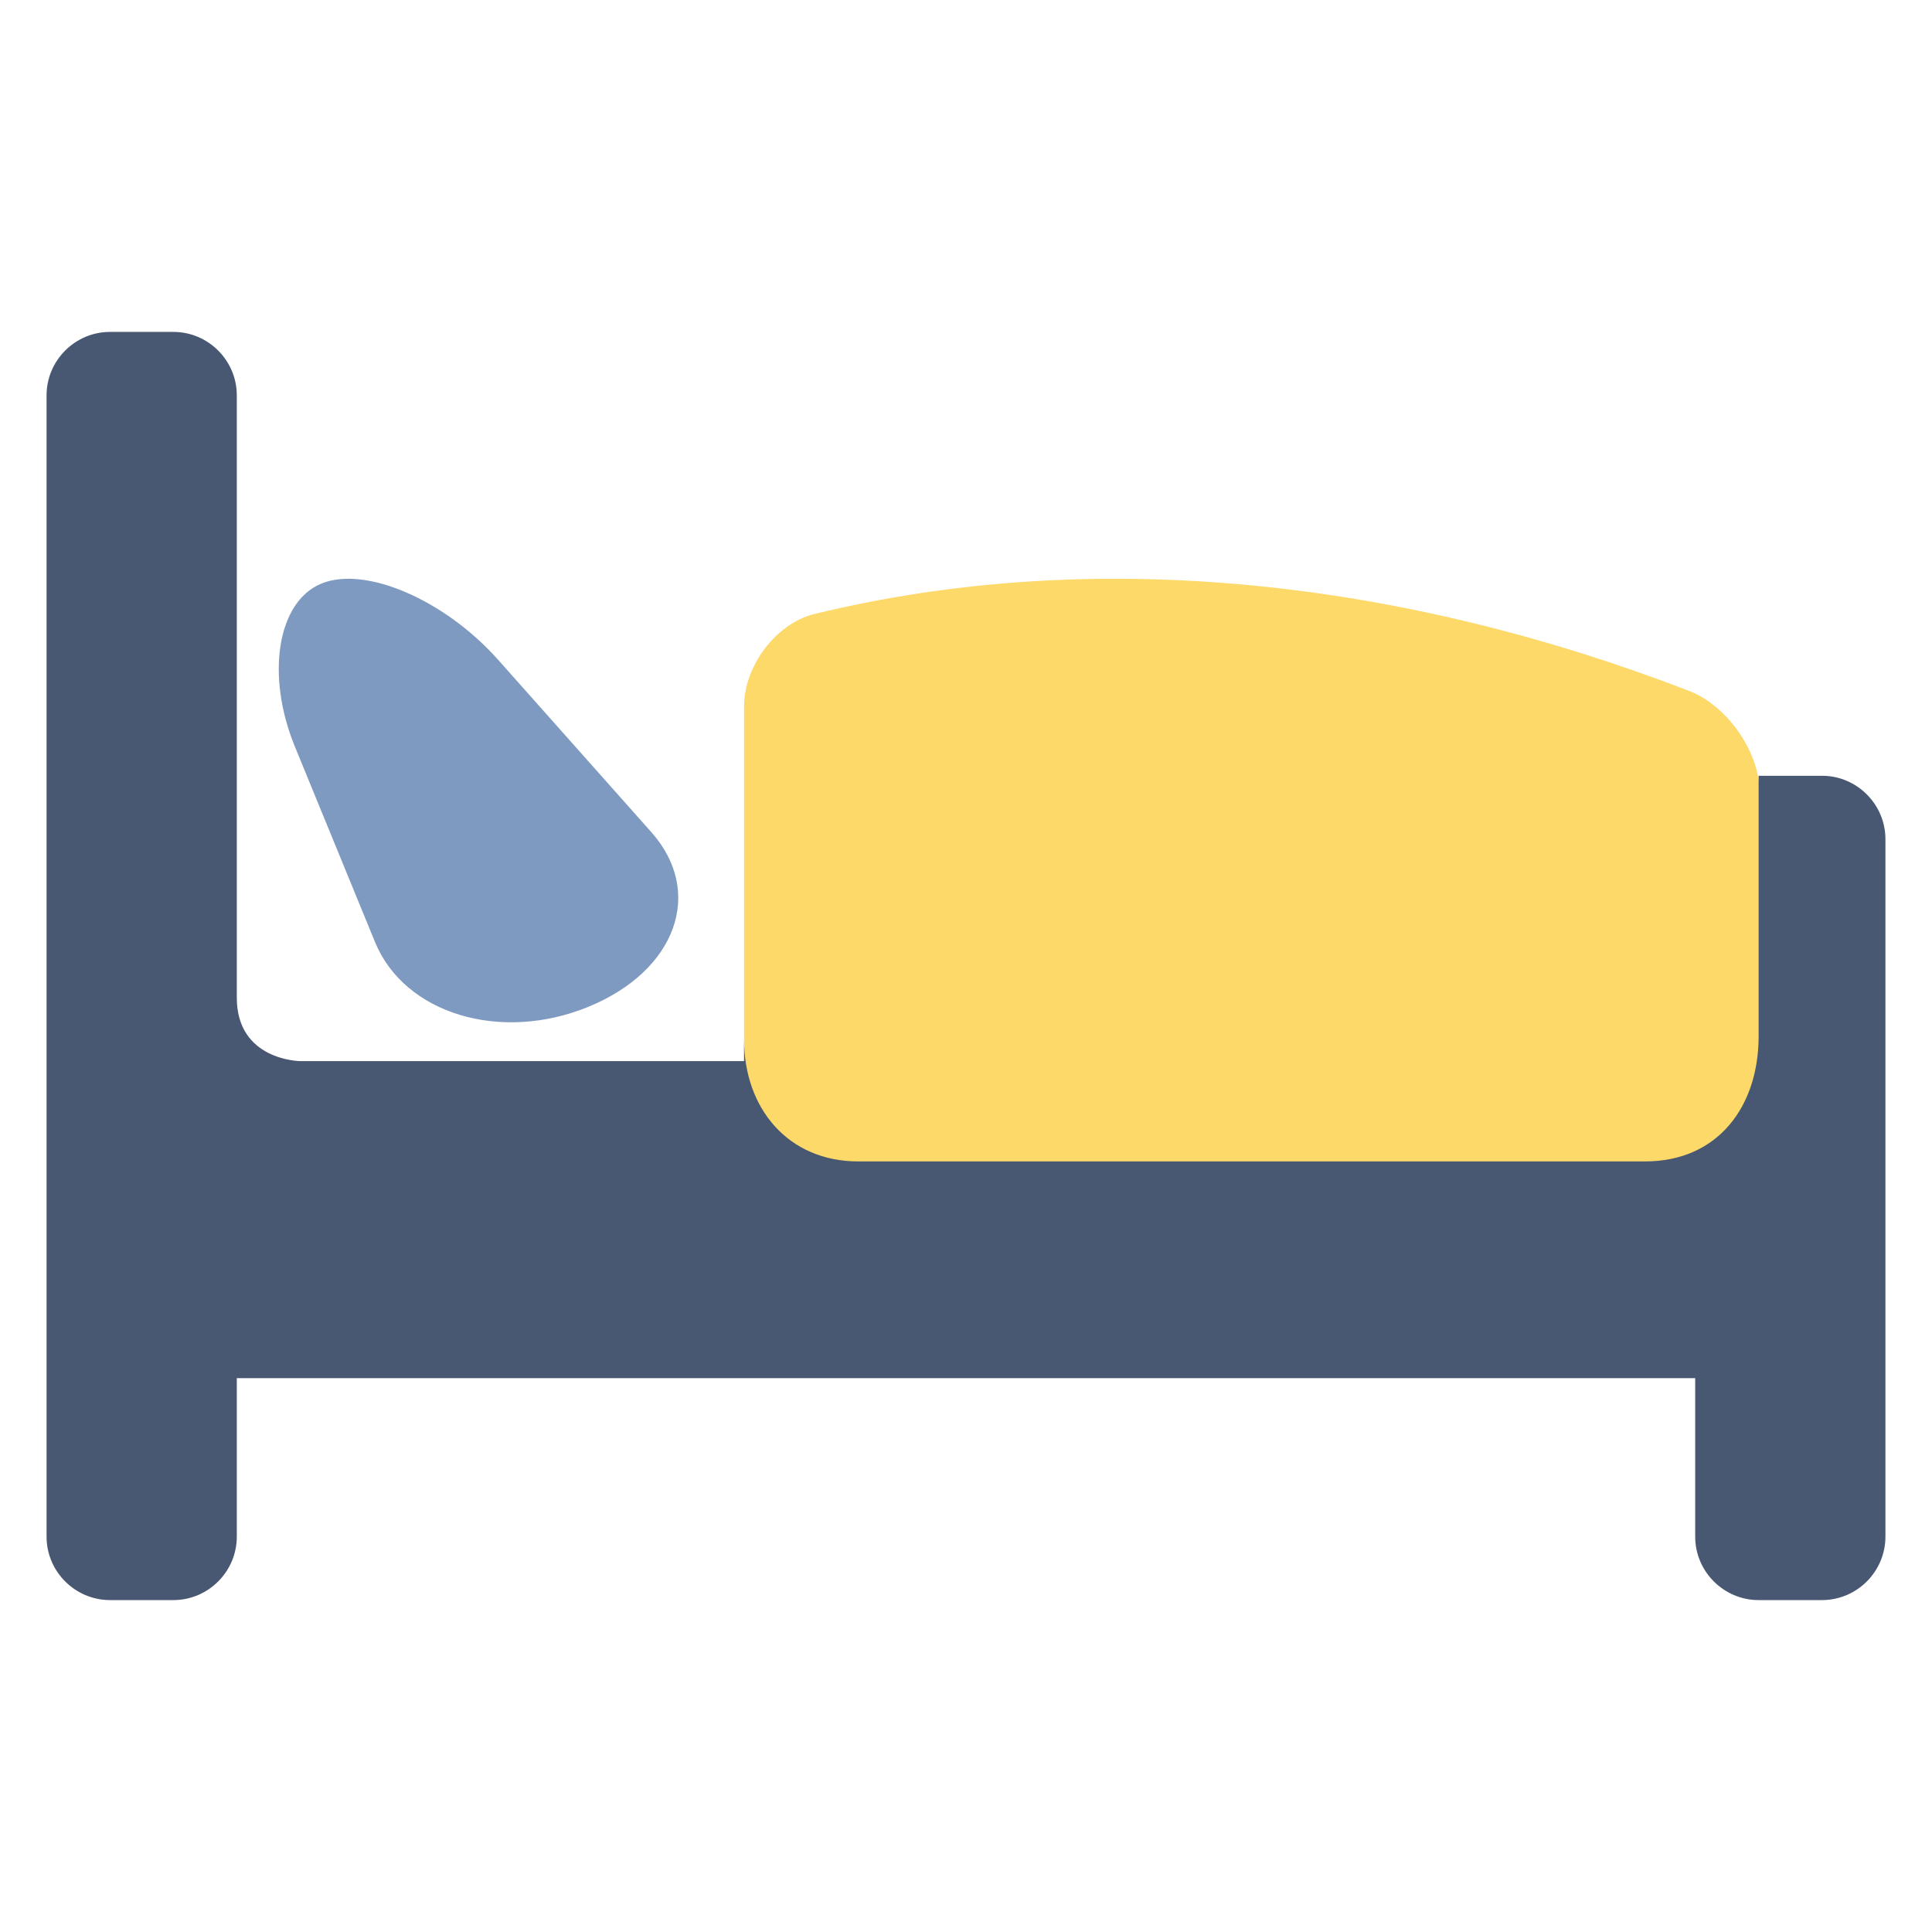
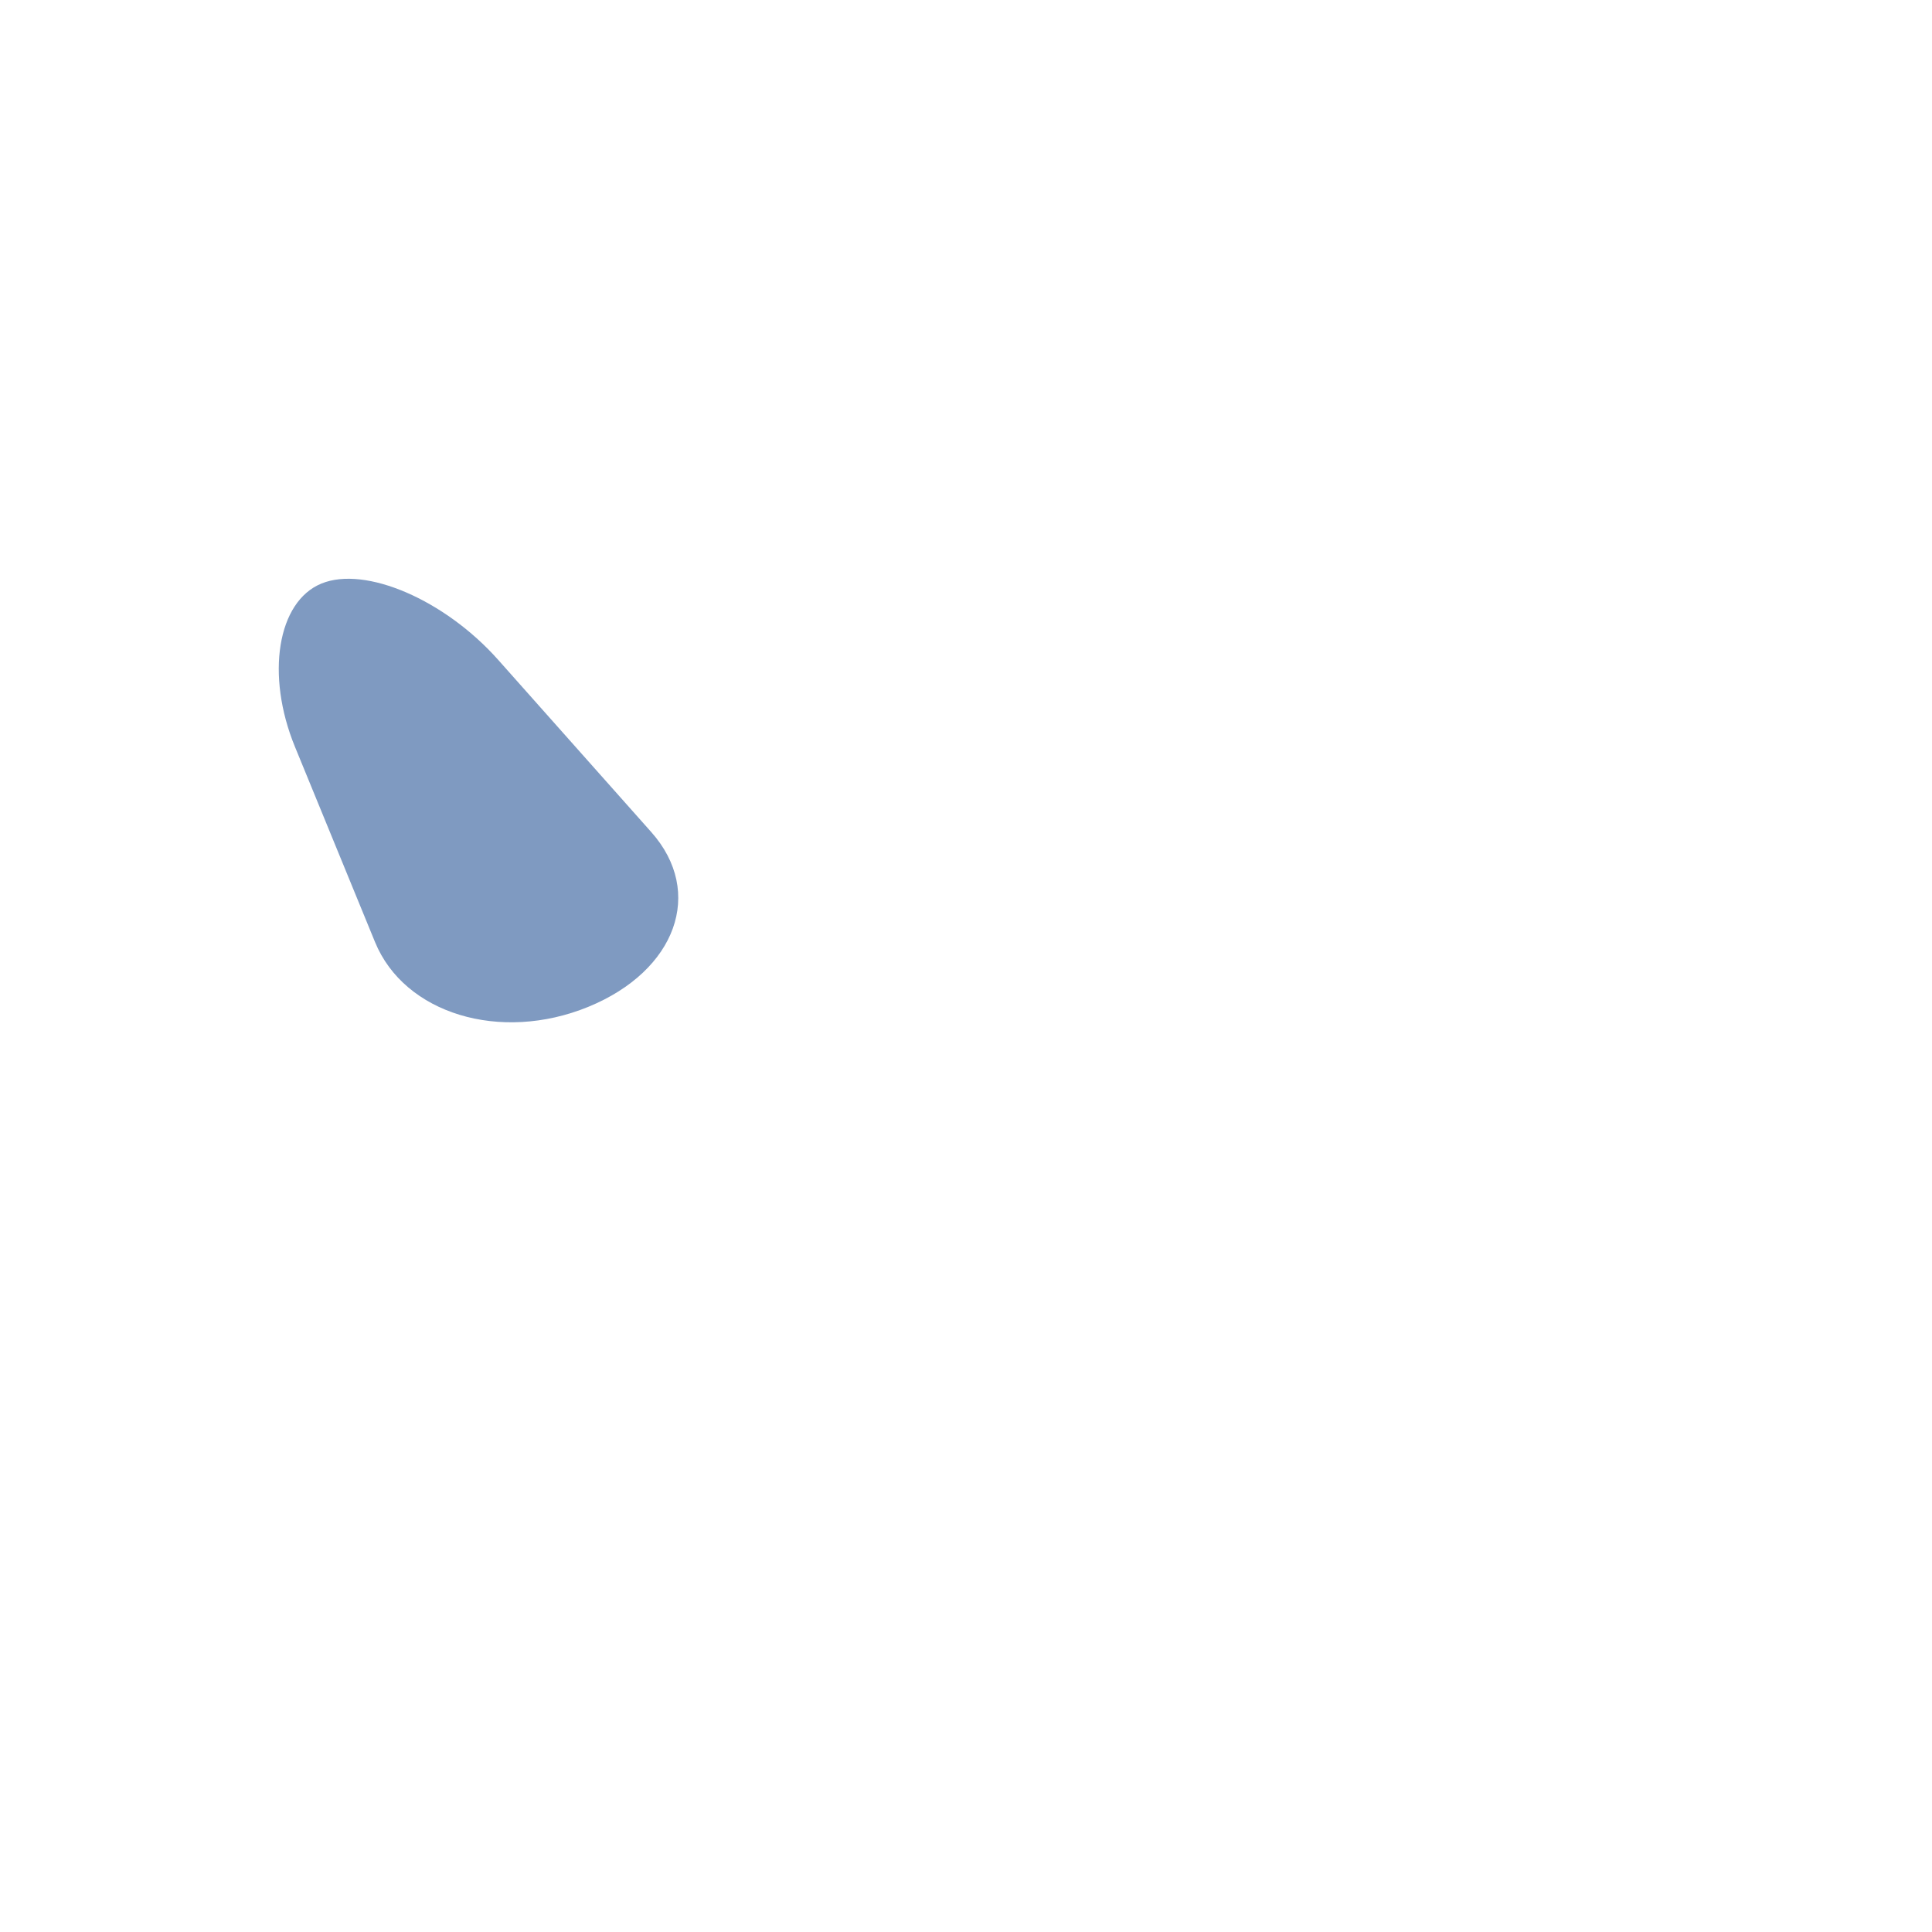
<svg xmlns="http://www.w3.org/2000/svg" xmlns:ns1="http://www.serif.com/" width="74" height="74" viewBox="0 0 164 164" version="1.1" xml:space="preserve" style="fill-rule:evenodd;clip-rule:evenodd;stroke-linejoin:round;stroke-miterlimit:2;">
  <g id="Ebene-1" ns1:id="Ebene 1">
-     <path d="M149.366,101.882c0.003,3.354 -2.767,7.312 -6.158,7.312l-73.891,0c-3.386,0 -6.16,-3.958 -6.155,-7.312l-0,-41.948c0.003,-3.356 2.656,-6.984 5.956,-7.811c24.143,-5.885 50.143,-2.772 74.271,6.527c3.307,1.294 5.974,5.24 5.977,8.596l-0,34.636Z" style="fill:#fcd969;fill-rule:nonzero;" />
-     <path d="M154.664,65.852l-5.382,0l-0,22.112c0.005,5.891 -3.397,10.625 -9.646,10.625l-66.786,-0c-5.918,-0 -9.694,-4.47 -9.689,-10.359l0,1.844l-37.678,-0c0,-0 -5.382,-0.043 -5.382,-5.383l-0,-51.134c-0,-2.96 -2.422,-5.382 -5.383,-5.382l-5.382,-0c-2.961,-0 -5.383,2.422 -5.383,5.382l0,96.886c0,2.96 2.422,5.382 5.383,5.382l5.382,0c2.961,0 5.383,-2.422 5.383,-5.382l-0,-13.457l123.798,0l0,13.457c0,2.96 2.422,5.382 5.383,5.382l5.382,0c2.961,0 5.383,-2.422 5.383,-5.382l-0,-59.208c-0,-2.96 -2.422,-5.383 -5.383,-5.383" style="fill:#495872;fill-rule:nonzero;" />
    <path d="M27.28,49.538c-3.733,1.529 -4.742,7.759 -2.247,13.844l6.803,16.589c2.498,6.085 10.639,8.555 18.11,5.493c7.463,-3.063 9.869,-9.732 5.342,-14.827l-12.996,-14.621c-4.524,-5.092 -11.277,-8.012 -15.012,-6.478" style="fill:#7f9ac1;fill-rule:nonzero;" />
  </g>
</svg>